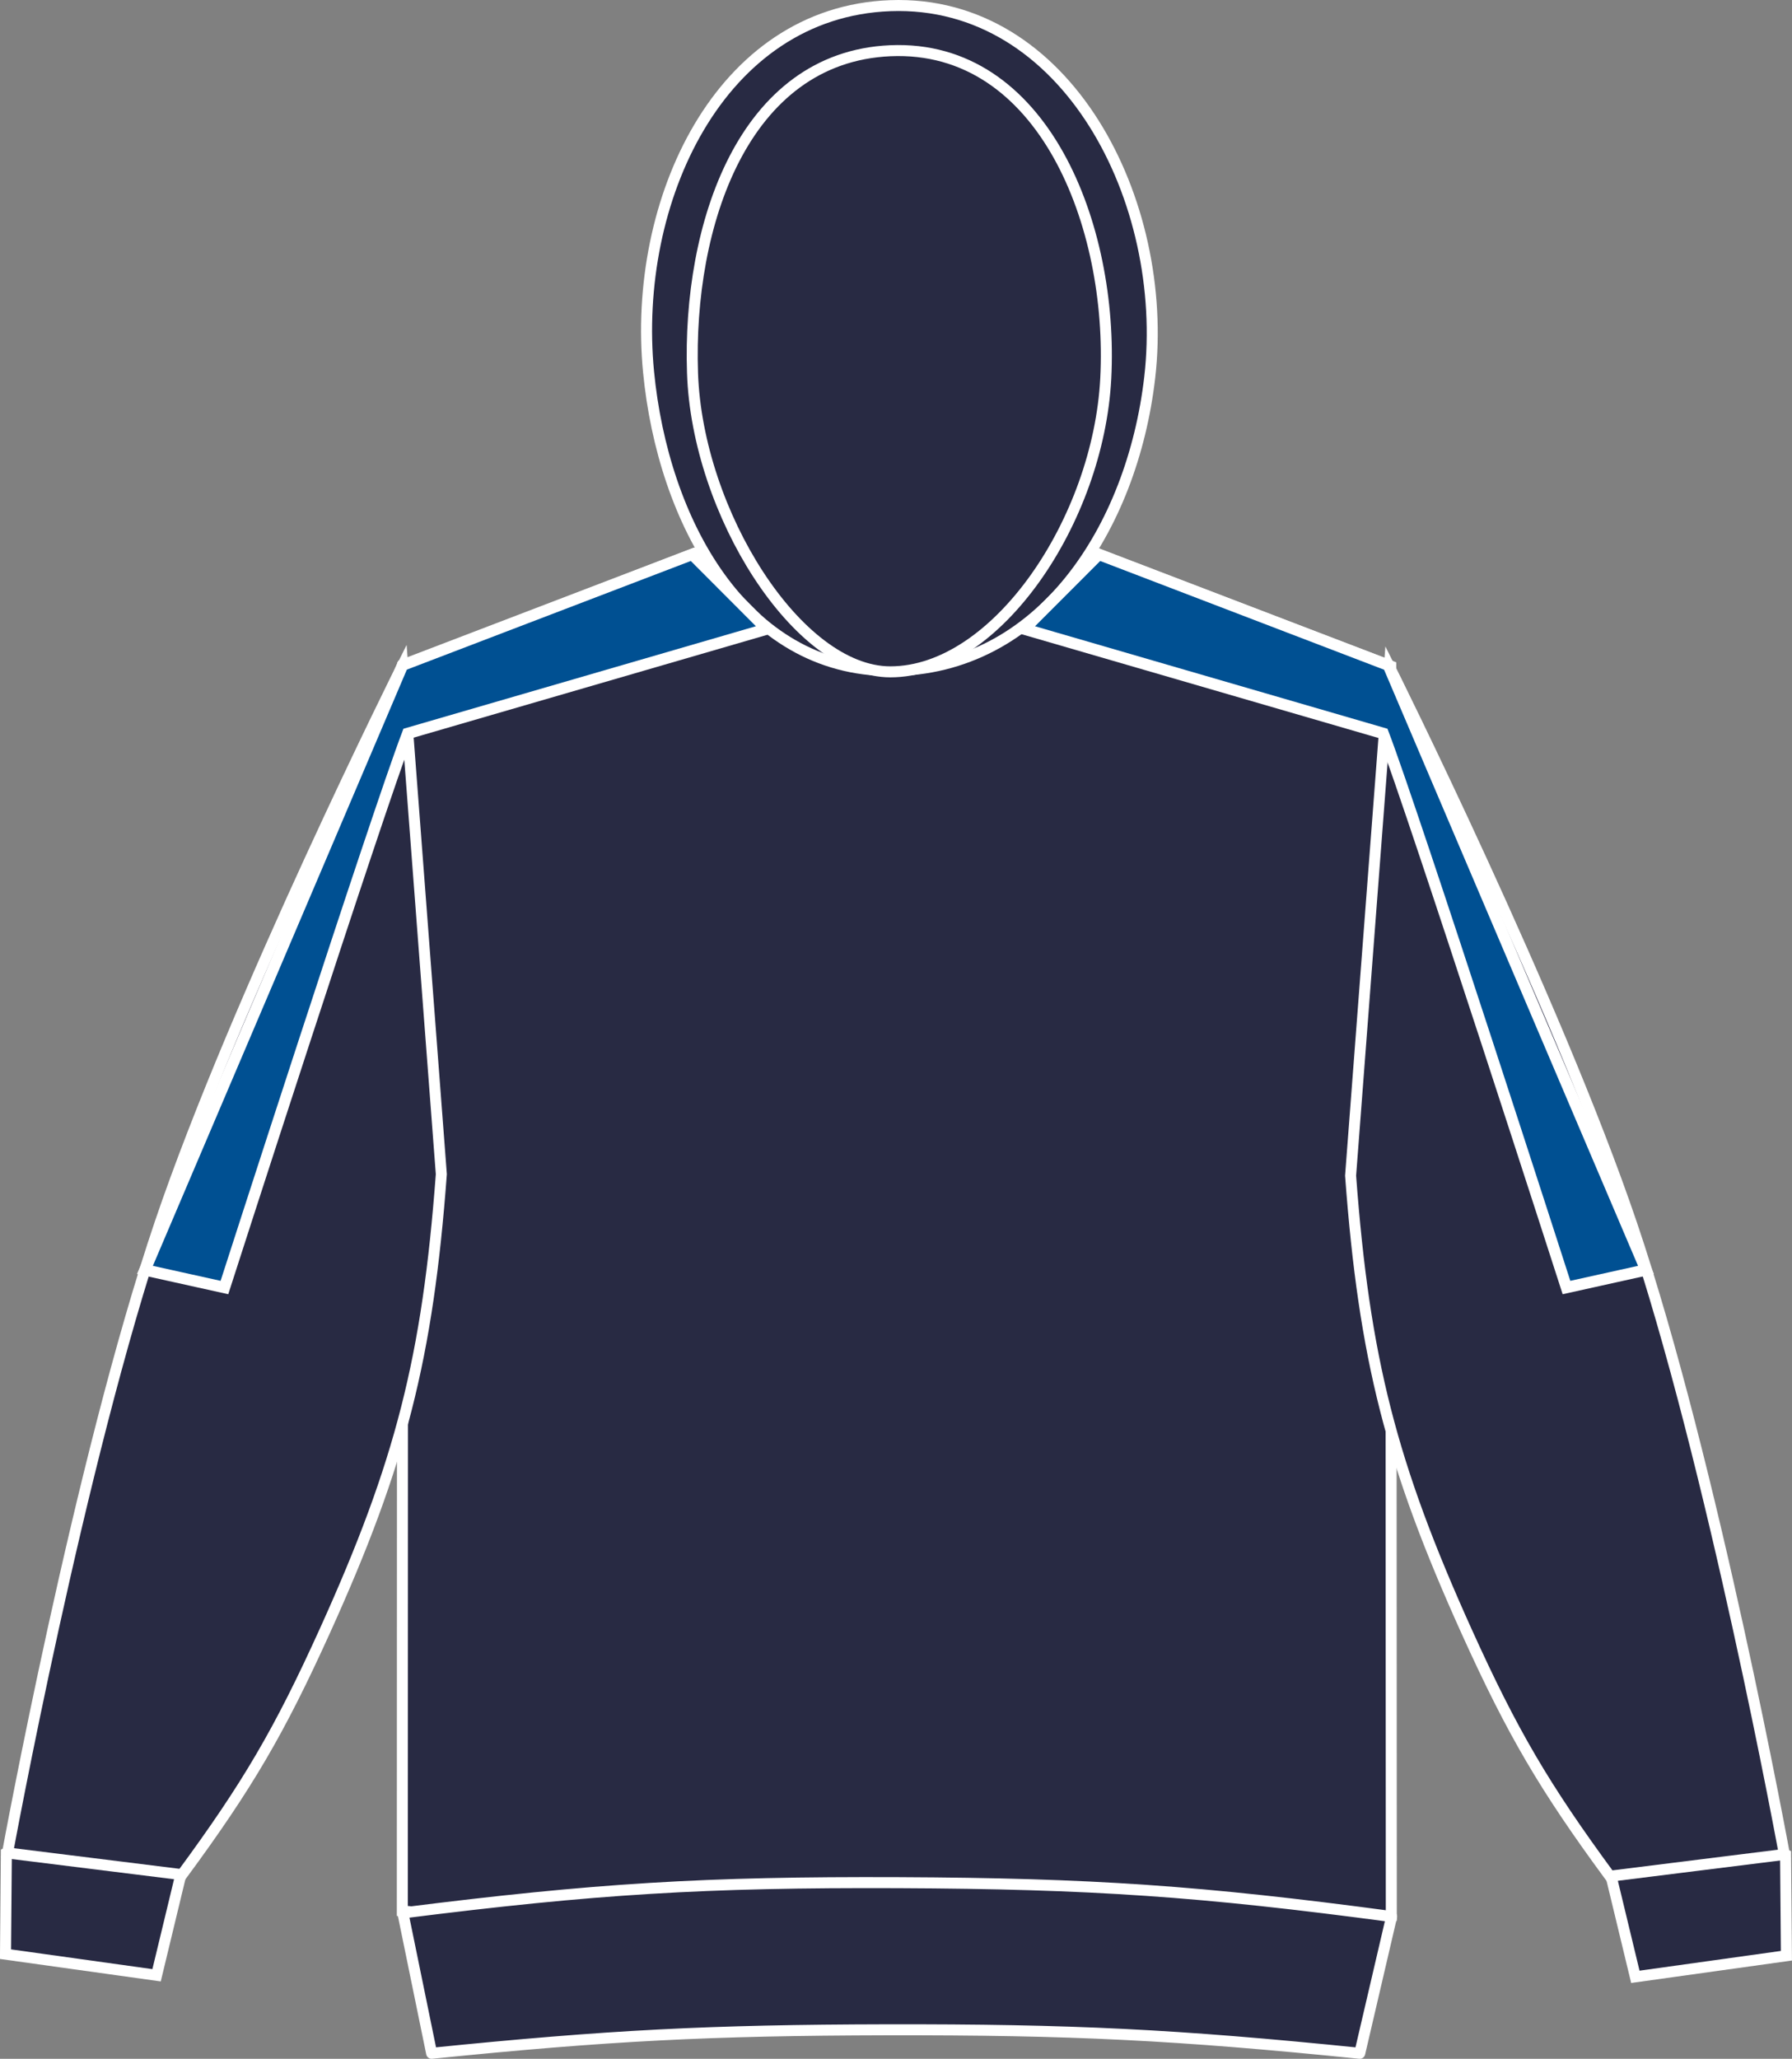
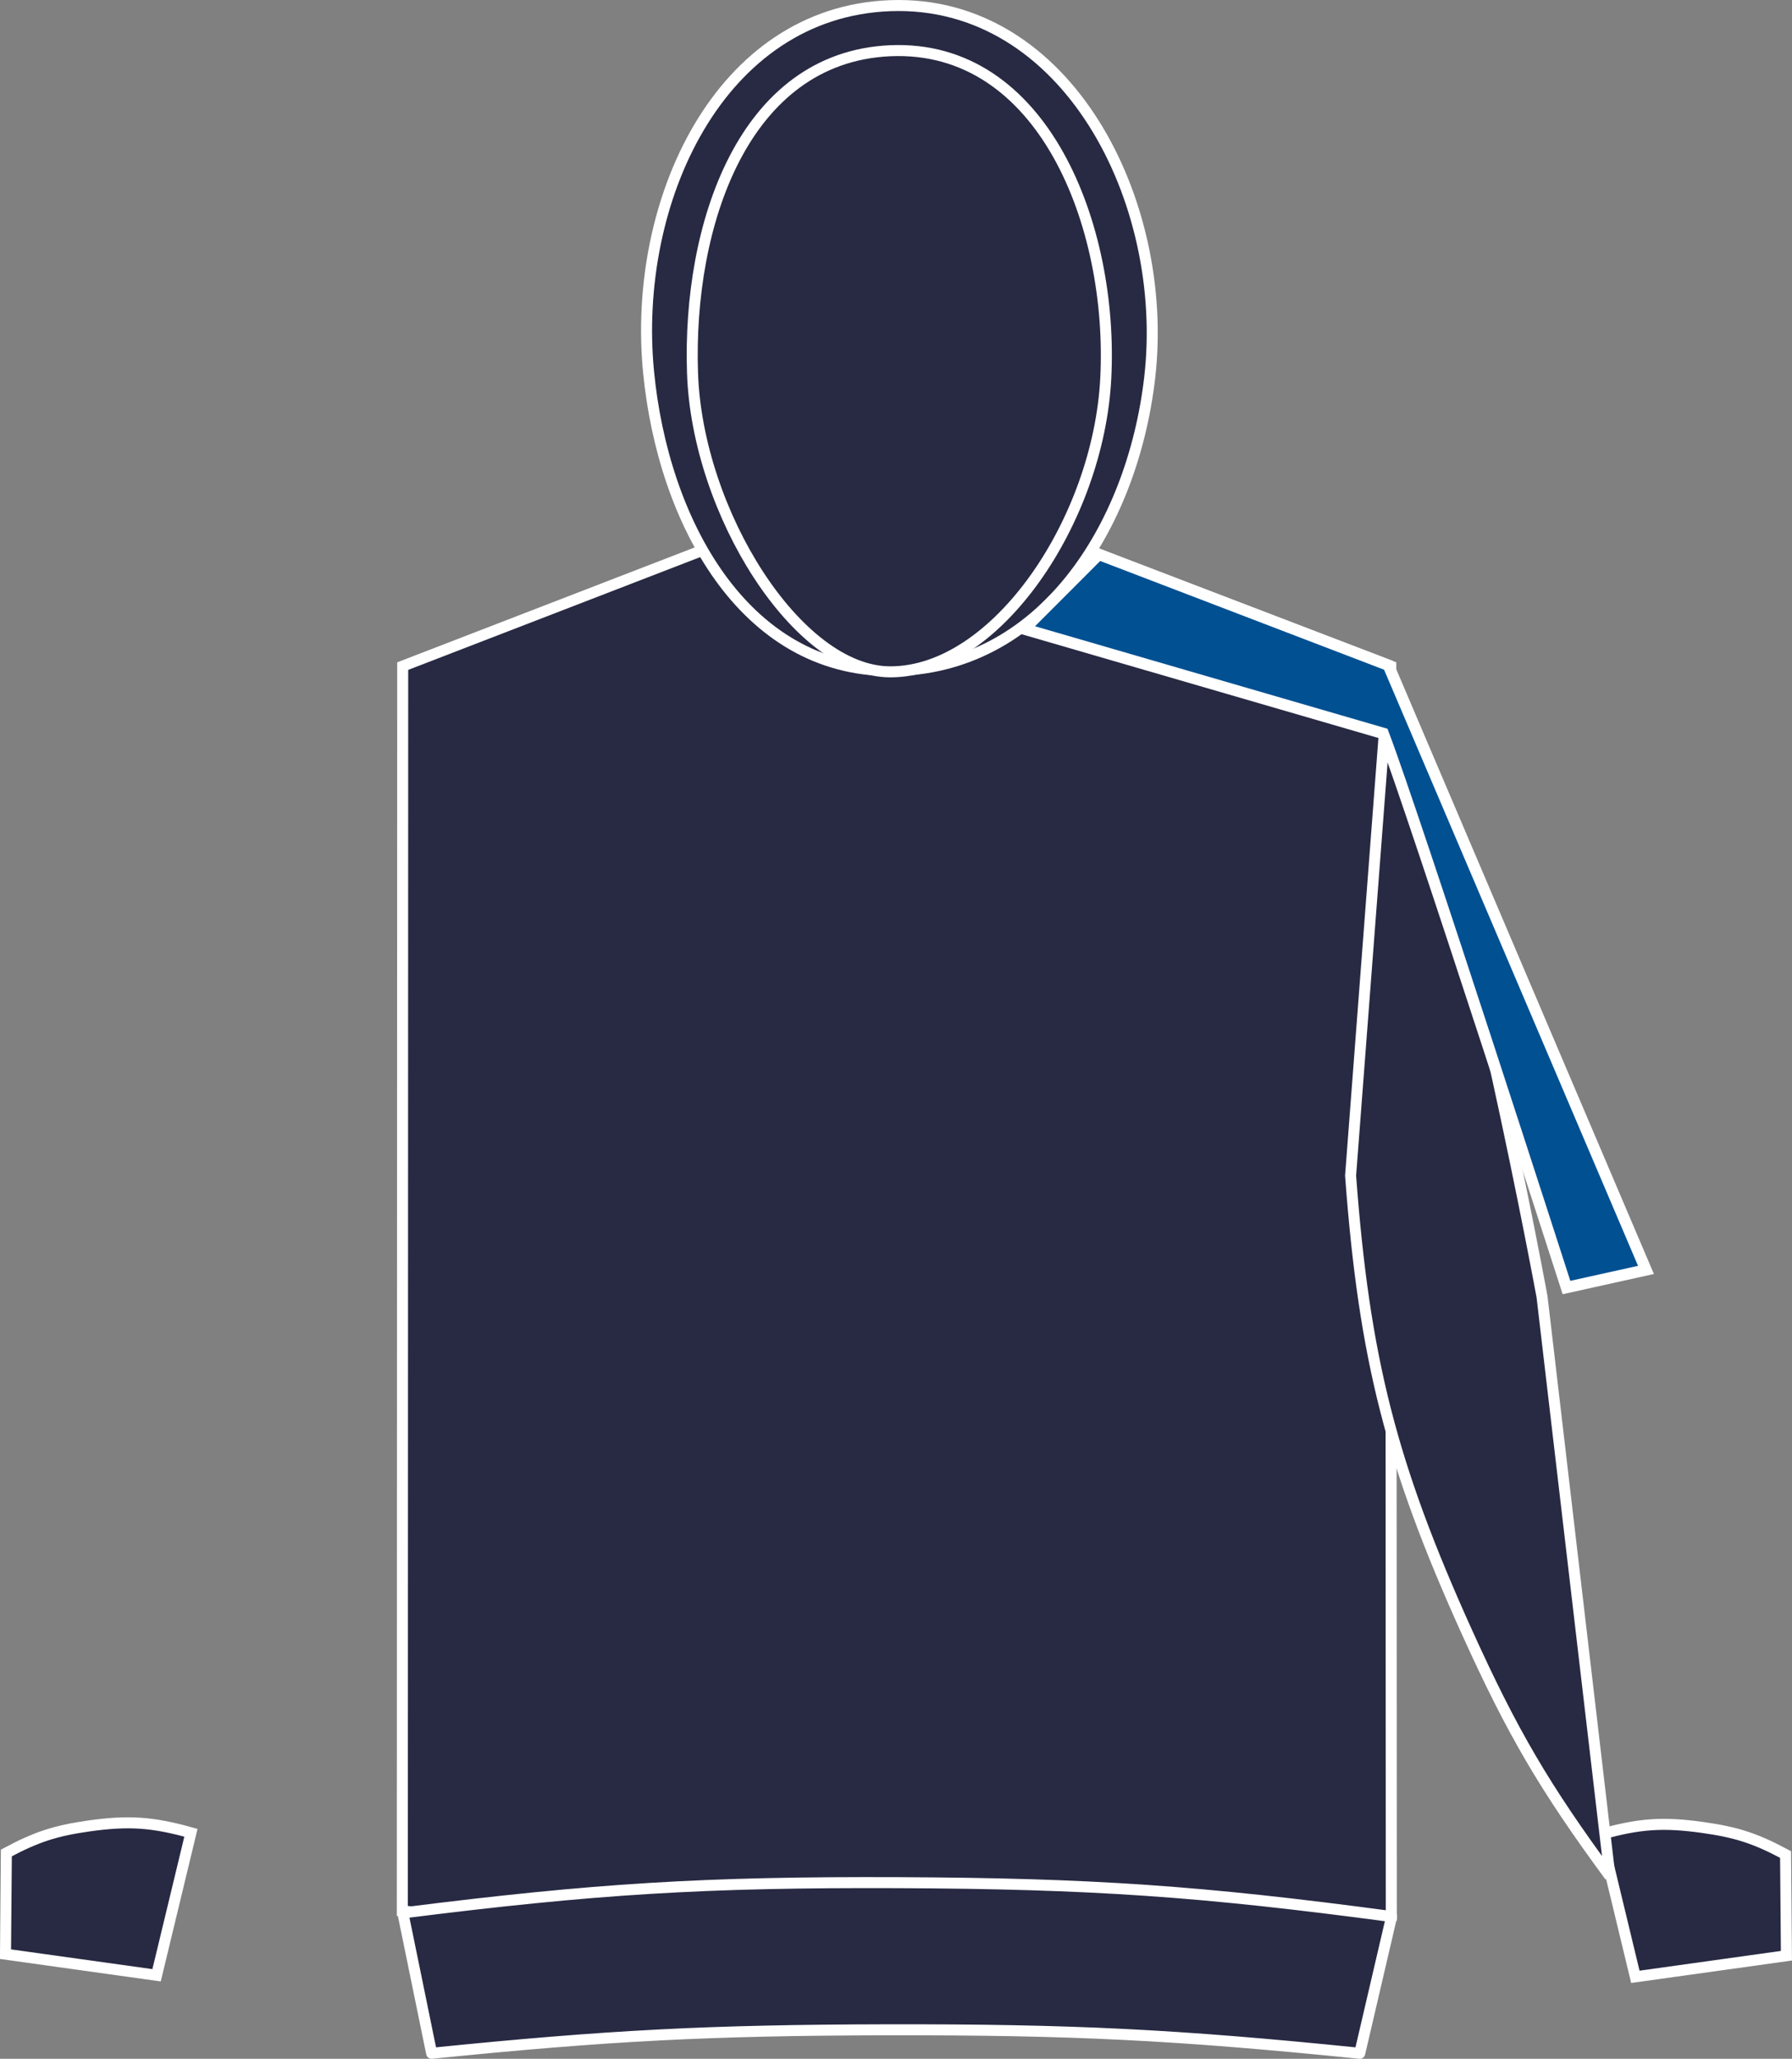
<svg xmlns="http://www.w3.org/2000/svg" version="1.1" x="0px" y="0px" viewBox="0 0 23.108 26.544" style="enable-background:new 0 0 23.108 26.544;" xml:space="preserve">
  <rect x="0" y="0" width="23.108" height="26.544" fill="#808080" stroke="none" />
  <g id="black">
</g>
  <g id="black_x25_gunmetal">
</g>
  <g id="black_x25_red">
</g>
  <g id="black_x25_white">
</g>
  <g id="navy">
</g>
  <g id="navy_x25_royal_blue">
    <g>
      <path style="fill:#282A43;stroke:#FFFFFF;stroke-width:0.142;stroke-miterlimit:3.864;" d="M5.193,8.588    l4.11-1.587c0,0,1.305,0.442,2.168,0.453c0.918,0.011,2.311-0.453,2.311-0.453    l4.152,1.587l0.007,16.113c-2.479,0.215-3.888,0.273-6.377,0.261    c-2.49-0.012-3.898-0.084-6.376-0.324L5.193,8.588L5.193,8.588z" />
      <path style="fill:#282A43;stroke:#FFFFFF;stroke-width:0.142;stroke-miterlimit:3.864;" d="M21.088,25.487    l-0.443-1.837c0.496-0.14,0.807-0.16,1.316-0.088    c0.433,0.061,0.68,0.142,1.064,0.348l0.011,1.305L21.088,25.487L21.088,25.487z    " />
-       <path style="fill:#282A43;stroke:#FFFFFF;stroke-width:0.142;stroke-miterlimit:3.864;" d="M20.76,24.19    c-0.843-1.146-1.257-1.851-1.844-3.148c-0.976-2.158-1.324-3.522-1.5-5.884l0.5-6.562    c0,0,2.144,4.293,3.125,7.188c1.046,3.088,1.969,8.125,1.969,8.125L20.76,24.19    L20.76,24.19z" />
+       <path style="fill:#282A43;stroke:#FFFFFF;stroke-width:0.142;stroke-miterlimit:3.864;" d="M20.76,24.19    c-0.843-1.146-1.257-1.851-1.844-3.148c-0.976-2.158-1.324-3.522-1.5-5.884l0.5-6.562    c1.046,3.088,1.969,8.125,1.969,8.125L20.76,24.19    L20.76,24.19z" />
      <path style="fill:#282A43;stroke:#FFFFFF;stroke-width:0.142;stroke-miterlimit:3.864;" d="M2.019,25.467    l0.443-1.837c-0.495-0.139-0.807-0.16-1.316-0.088    c-0.432,0.061-0.679,0.142-1.064,0.348l-0.011,1.305L2.019,25.467L2.019,25.467z" />
-       <path style="fill:#282A43;stroke:#FFFFFF;stroke-width:0.142;stroke-miterlimit:3.864;" d="M2.347,24.17    c0.844-1.146,1.257-1.851,1.844-3.147c0.977-2.157,1.324-3.522,1.5-5.884    l-0.499-6.562c0,0-2.144,4.293-3.126,7.188c-1.046,3.088-1.969,8.125-1.969,8.125    L2.347,24.17L2.347,24.17z" />
      <path style="fill:#282A43;stroke:#FFFFFF;stroke-width:0.142;stroke-miterlimit:3.864;" d="M11.483,8.646    c1.931,0,3.118-1.827,3.343-3.782c0.26-2.264-1.068-4.874-3.345-4.791    c-2.205,0.081-3.331,2.524-3.118,4.72C8.549,6.717,9.59,8.646,11.483,8.646    L11.483,8.646z" />
      <path style="fill:#282A43;stroke:#FFFFFF;stroke-width:0.142;stroke-miterlimit:3.864;" d="M11.481,8.662    c1.369,0,2.684-1.956,2.778-3.784c0.101-1.969-0.809-4.31-2.778-4.224    c-1.899,0.084-2.615,2.253-2.551,4.153C8.99,6.609,10.287,8.662,11.481,8.662    L11.481,8.662z" />
      <path style="fill:#282A43;stroke:#FFFFFF;stroke-width:0.142;stroke-linejoin:round;stroke-miterlimit:3.864;" d="    M5.566,26.473c2.28-0.231,3.578-0.298,5.871-0.303    c2.38-0.004,3.729,0.062,6.097,0.303l0.411-1.763    c-2.463-0.33-3.873-0.426-6.358-0.437c-2.498-0.01-3.915,0.077-6.392,0.39    L5.566,26.473L5.566,26.473z" />
-       <path style="fill:#005092;stroke:#FFFFFF;stroke-width:0.147;stroke-miterlimit:3.864;" d="M1.869,16.373    l1.025,0.227c0,0,1.958-6.082,2.364-7.144l4.629-1.346L8.926,7.147L5.191,8.576    L1.869,16.373z" />
      <path style="fill:#005092;stroke:#FFFFFF;stroke-width:0.147;stroke-miterlimit:3.864;" d="M21.225,16.373    l-1.025,0.227c0,0-1.958-6.082-2.364-7.144l-4.629-1.346l0.962-0.963    l3.734,1.43L21.225,16.373z" />
    </g>
  </g>
  <g id="navy_x25_white">
</g>
</svg>